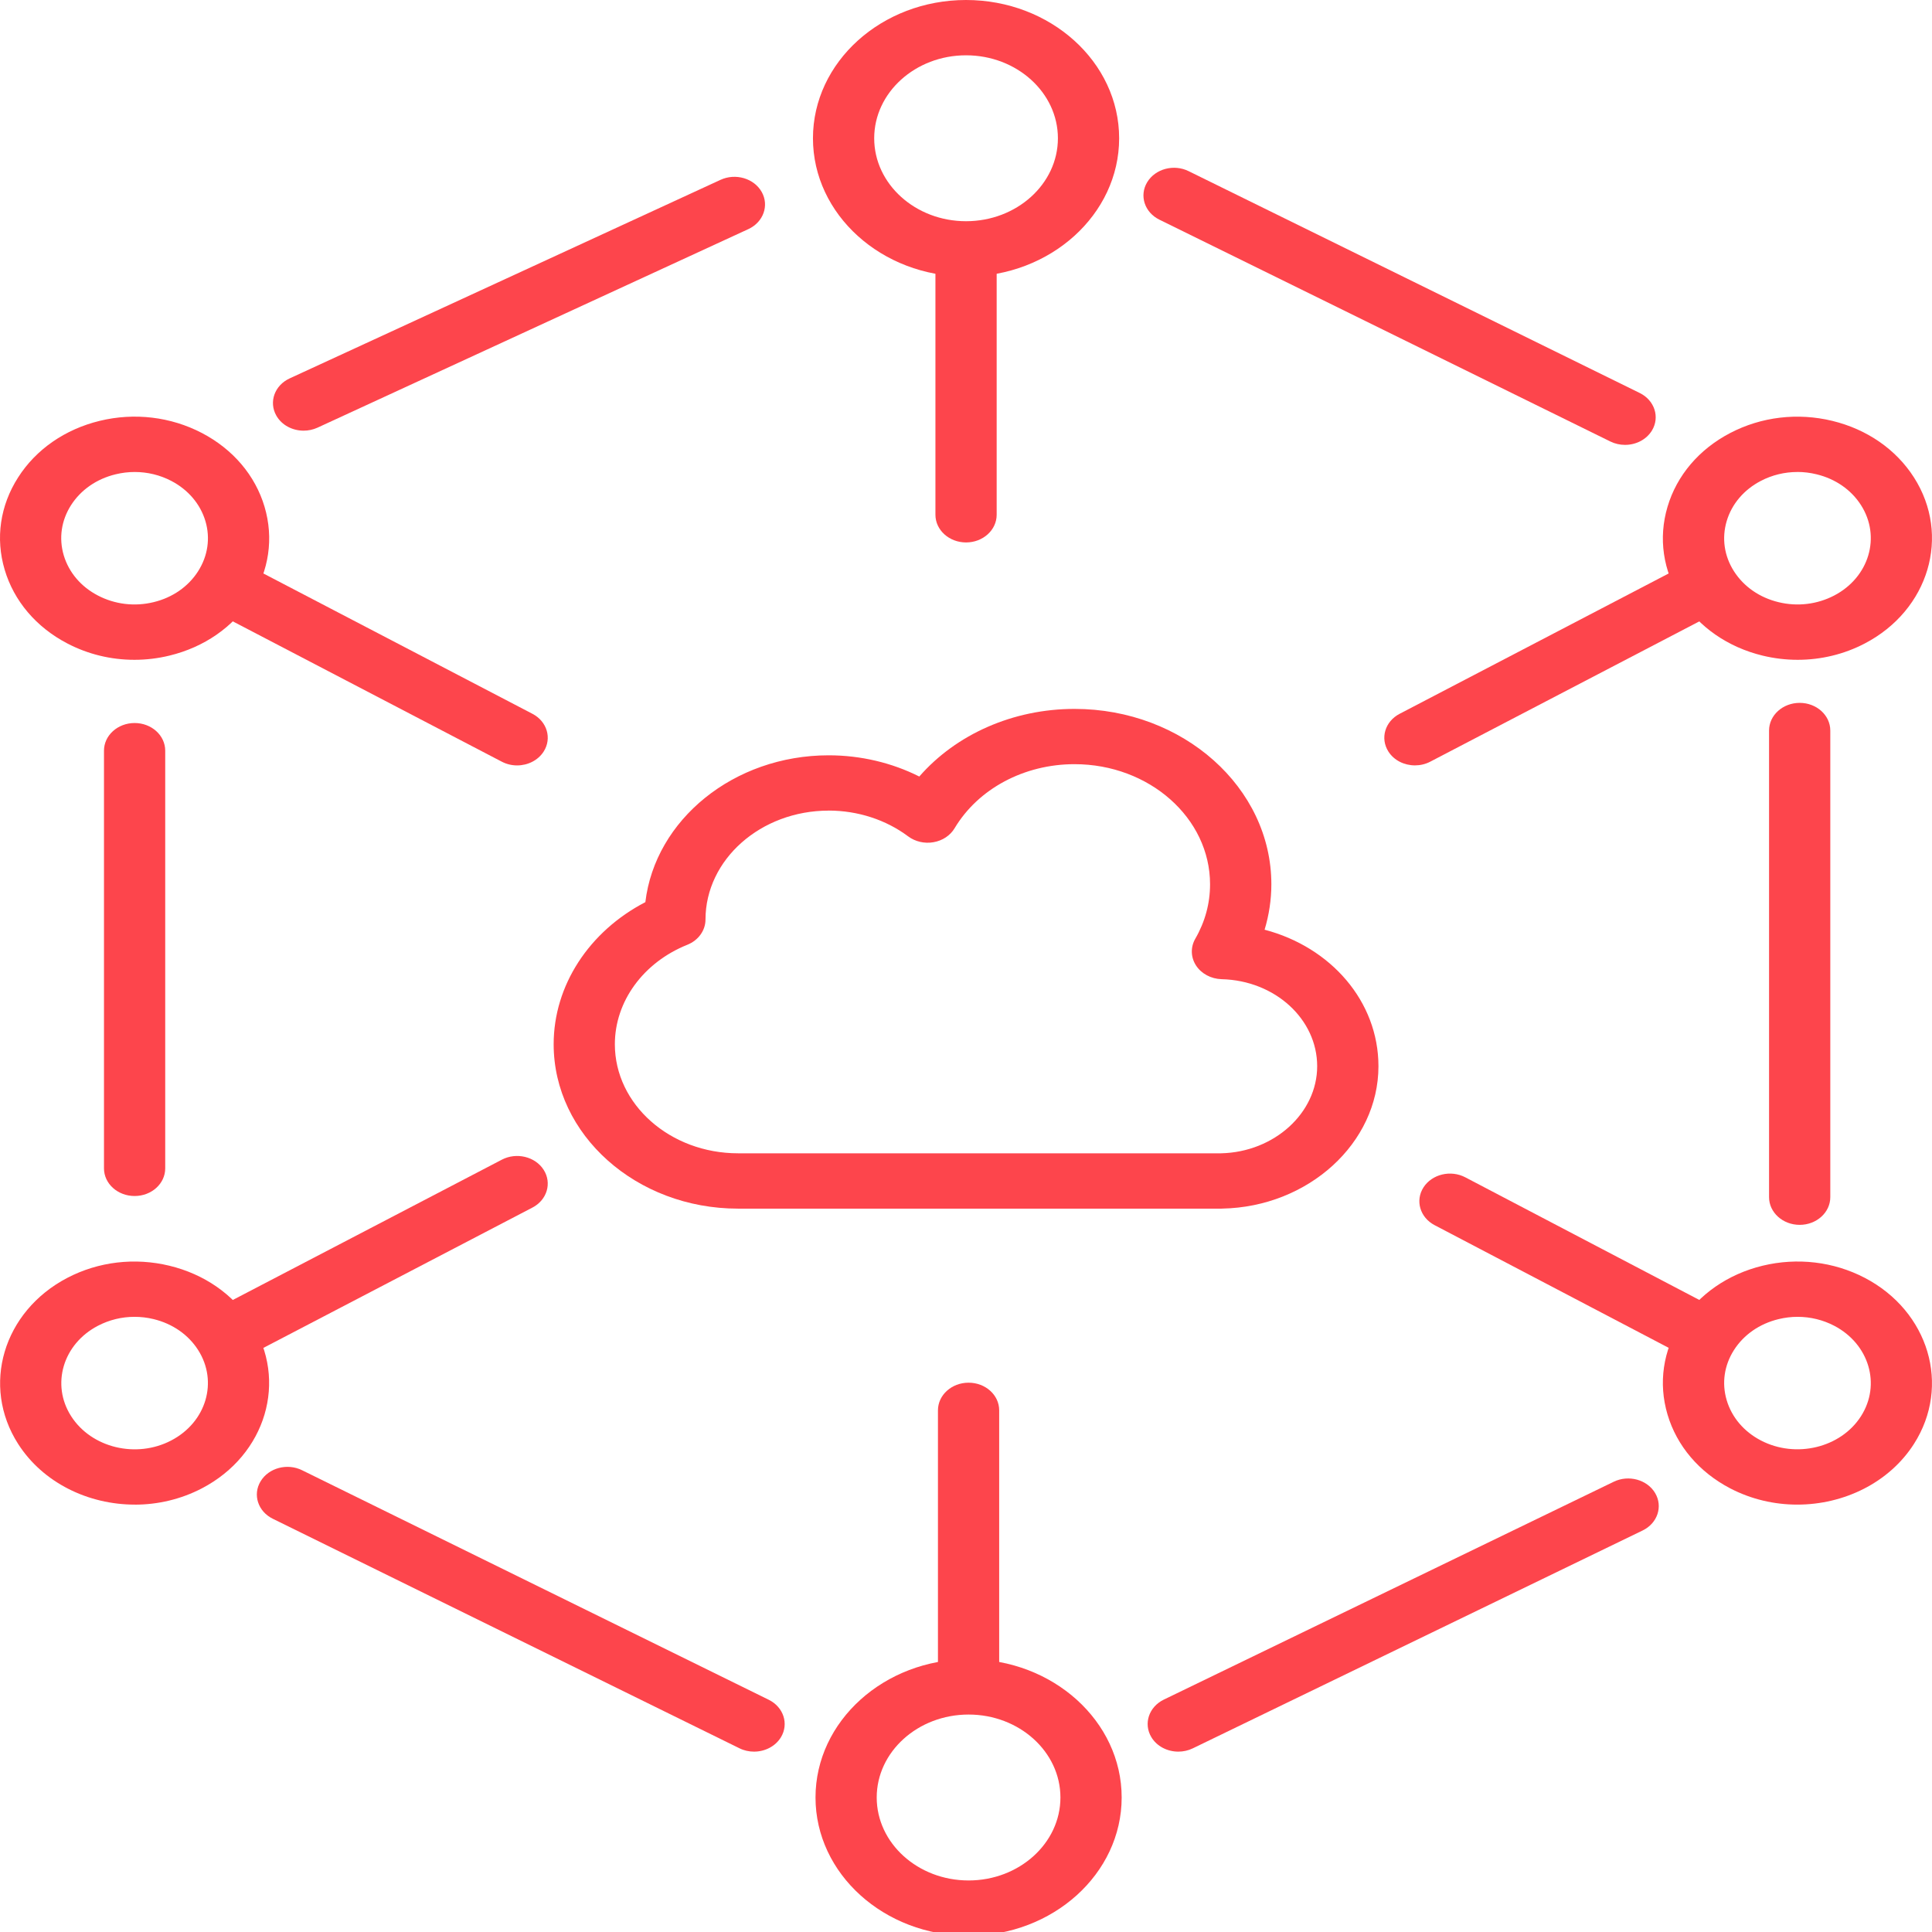
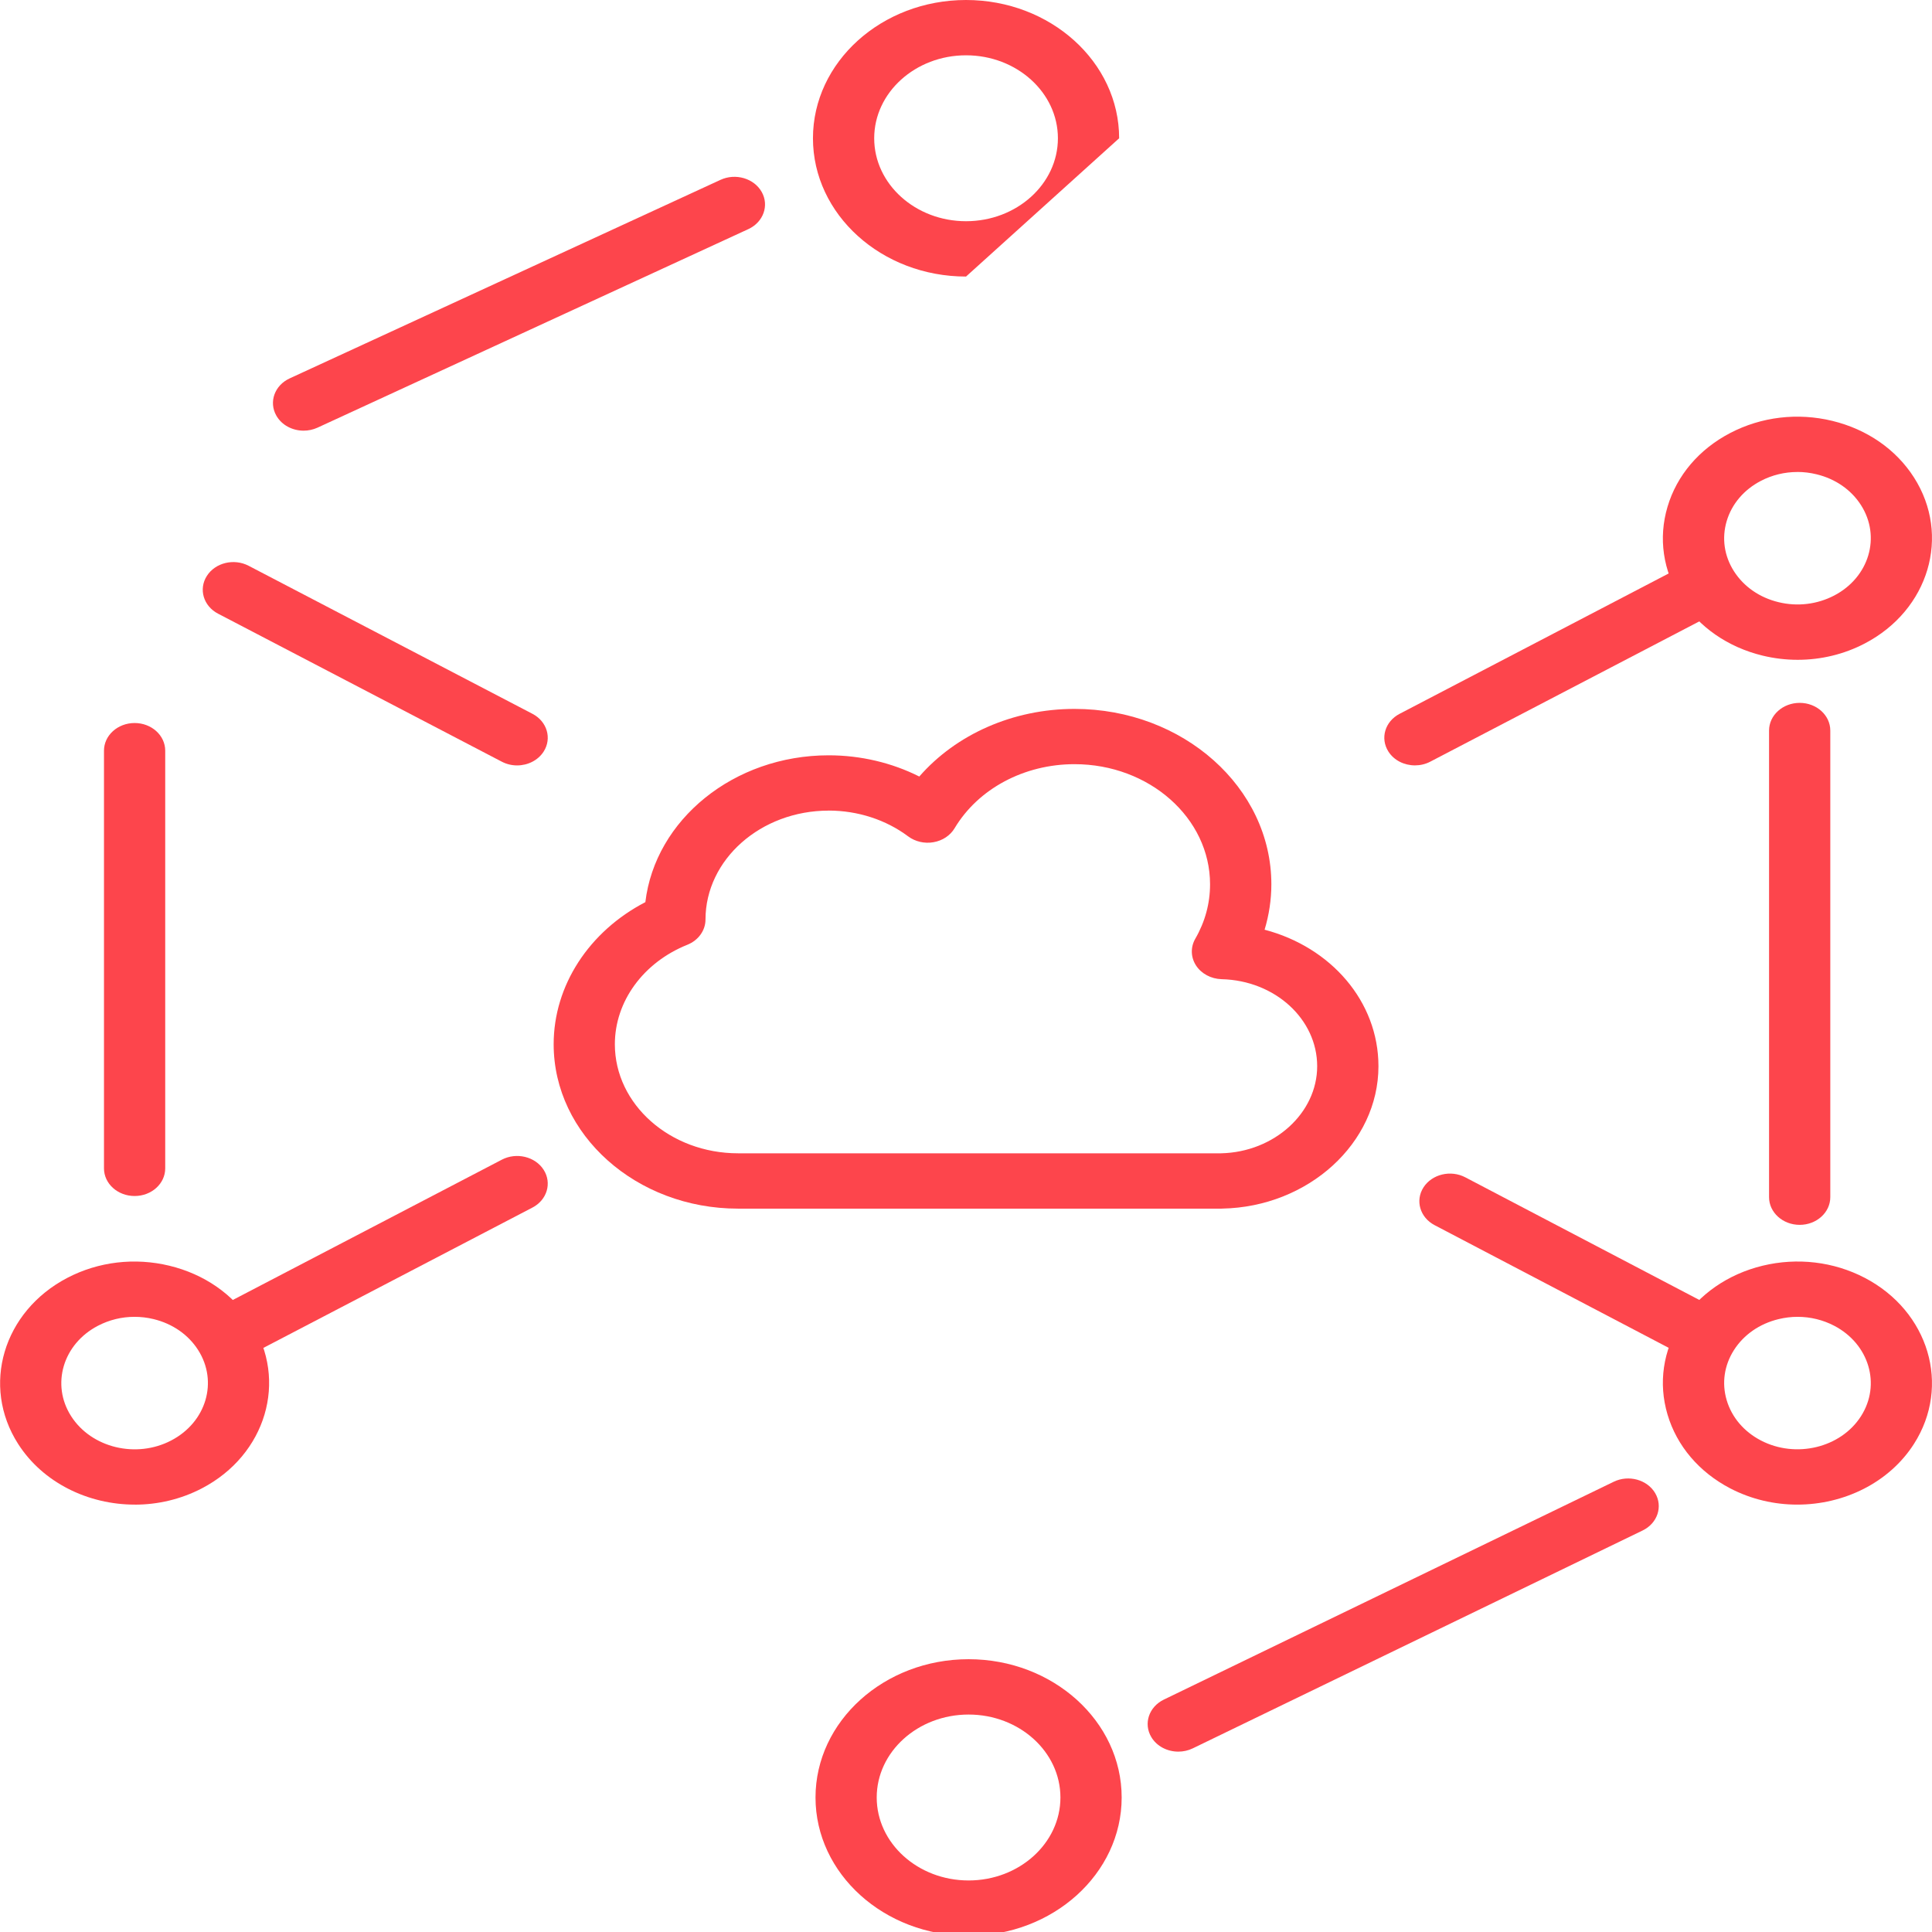
<svg xmlns="http://www.w3.org/2000/svg" width="56" height="56" viewBox="0 0 56 56" fill="none">
  <g clip-path="url(#clip0_1348_1077)">
    <path d="M35.405 35.033H21.393C18.445 35.033 16.048 32.895 16.048 30.268C16.048 28.564 17.074 26.997 18.706 26.149C18.99 23.761 21.266 21.893 24.02 21.893C24.945 21.893 25.85 22.108 26.646 22.508C27.716 21.282 29.366 20.548 31.146 20.548C34.292 20.548 36.851 22.828 36.851 25.631C36.851 26.076 36.784 26.519 36.655 26.948C38.577 27.453 39.955 29.027 39.955 30.906C39.955 33.134 37.922 34.985 35.424 35.032C35.418 35.032 35.411 35.033 35.405 35.033ZM24.02 23.496C22.052 23.496 20.451 24.913 20.449 26.653C20.449 26.97 20.242 27.257 19.922 27.385C18.646 27.897 17.822 29.028 17.822 30.268C17.822 32.011 19.423 33.429 21.393 33.429H35.394C36.931 33.395 38.179 32.264 38.179 30.904C38.179 29.545 36.962 28.42 35.408 28.382C35.103 28.373 34.823 28.224 34.668 27.986C34.513 27.748 34.505 27.455 34.646 27.21C34.931 26.716 35.074 26.184 35.074 25.631C35.074 23.711 33.312 22.15 31.145 22.15C29.685 22.15 28.354 22.862 27.67 24.006C27.544 24.218 27.319 24.367 27.058 24.412C26.799 24.459 26.527 24.395 26.322 24.242C25.68 23.761 24.862 23.495 24.018 23.495L24.02 23.496Z" fill="#FD454C" />
    <path d="M3.902 34.667C3.412 34.667 3.014 34.309 3.014 33.866V21.759C3.014 21.316 3.412 20.957 3.902 20.957C4.392 20.957 4.789 21.316 4.789 21.759V33.866C4.789 34.309 4.392 34.667 3.902 34.667Z" fill="#FD454C" />
    <path d="M49.091 39.322C48.94 39.322 48.787 39.288 48.647 39.214L41.583 35.512C41.159 35.29 41.015 34.799 41.261 34.416C41.508 34.034 42.05 33.903 42.474 34.126L49.537 37.827C49.962 38.049 50.105 38.541 49.86 38.923C49.694 39.178 49.397 39.322 49.091 39.322Z" fill="#FD454C" />
    <path d="M6.782 39.39C6.475 39.39 6.177 39.247 6.013 38.989C5.768 38.605 5.914 38.116 6.338 37.894L14.546 33.614C14.969 33.393 15.512 33.523 15.758 33.907C16.003 34.291 15.857 34.781 15.433 35.002L7.225 39.283C7.086 39.356 6.932 39.39 6.782 39.39Z" fill="#FD454C" />
    <path d="M52.165 35.503C51.675 35.503 51.277 35.144 51.277 34.701V21.175C51.277 20.732 51.675 20.373 52.165 20.373C52.654 20.373 53.052 20.732 53.052 21.175V34.701C53.052 35.144 52.654 35.503 52.165 35.503Z" fill="#FD454C" />
-     <path d="M28.075 49.527C27.585 49.527 27.187 49.168 27.187 48.725V40.879C27.187 40.436 27.585 40.078 28.075 40.078C28.565 40.078 28.962 40.436 28.962 40.879V48.725C28.962 49.168 28.565 49.527 28.075 49.527Z" fill="#FD454C" />
-     <path d="M21.856 50.772C21.712 50.772 21.567 50.741 21.432 50.674L7.909 44.023C7.478 43.812 7.318 43.325 7.554 42.936C7.789 42.547 8.326 42.403 8.757 42.616L22.281 49.268C22.711 49.479 22.871 49.966 22.636 50.355C22.474 50.621 22.17 50.772 21.856 50.772Z" fill="#FD454C" />
    <path d="M34.154 50.772C33.837 50.772 33.531 50.619 33.371 50.35C33.139 49.959 33.302 49.474 33.734 49.264L46.773 42.95C47.206 42.739 47.744 42.888 47.975 43.277C48.206 43.667 48.044 44.153 47.612 44.362L34.573 50.677C34.44 50.742 34.296 50.772 34.154 50.772Z" fill="#FD454C" />
    <path d="M28.075 56.109C25.628 56.109 23.638 54.311 23.638 52.101C23.638 49.891 25.628 48.093 28.075 48.093C30.521 48.093 32.512 49.891 32.512 52.101C32.512 54.311 30.521 56.109 28.075 56.109ZM28.075 49.697C26.607 49.697 25.412 50.775 25.412 52.101C25.412 53.427 26.607 54.506 28.075 54.506C29.543 54.506 30.737 53.427 30.737 52.101C30.737 50.775 29.543 49.697 28.075 49.697Z" fill="#FD454C" />
    <path d="M14.988 22.186C14.838 22.186 14.685 22.151 14.545 22.078L6.321 17.788C5.896 17.567 5.751 17.076 5.996 16.693C6.241 16.309 6.782 16.178 7.208 16.4L15.433 20.69C15.858 20.911 16.003 21.402 15.758 21.785C15.593 22.042 15.295 22.186 14.988 22.186Z" fill="#FD454C" />
    <path d="M41.013 22.185C40.706 22.185 40.408 22.042 40.244 21.785C39.999 21.401 40.144 20.911 40.569 20.69L48.659 16.47C49.083 16.249 49.626 16.381 49.871 16.764C50.117 17.148 49.971 17.637 49.547 17.859L41.456 22.078C41.317 22.151 41.163 22.185 41.013 22.185Z" fill="#FD454C" />
-     <path d="M28.002 15.723C27.512 15.723 27.114 15.364 27.114 14.921V7.681C27.114 7.238 27.512 6.88 28.002 6.88C28.491 6.88 28.889 7.238 28.889 7.681V14.921C28.889 15.364 28.491 15.723 28.002 15.723Z" fill="#FD454C" />
-     <path d="M47.103 12.895C46.959 12.895 46.814 12.864 46.679 12.798L33.607 6.368C33.176 6.157 33.017 5.67 33.252 5.281C33.487 4.893 34.025 4.748 34.455 4.962L47.528 11.391C47.958 11.602 48.118 12.089 47.883 12.478C47.721 12.745 47.417 12.895 47.103 12.895Z" fill="#FD454C" />
    <path d="M8.8 12.483C8.477 12.483 8.166 12.324 8.009 12.046C7.786 11.652 7.959 11.169 8.396 10.968L20.884 5.213C21.32 5.012 21.855 5.168 22.078 5.563C22.3 5.956 22.127 6.44 21.691 6.641L9.203 12.396C9.073 12.455 8.936 12.483 8.8 12.483Z" fill="#FD454C" />
    <path d="M52.107 19.125C51.768 19.125 51.427 19.085 51.092 19.004C50.085 18.76 49.244 18.178 48.723 17.363C48.202 16.547 48.064 15.598 48.334 14.689C48.603 13.78 49.249 13.021 50.151 12.551C51.054 12.08 52.104 11.955 53.11 12.199C54.116 12.443 54.958 13.025 55.478 13.84C56.553 15.523 55.913 17.681 54.05 18.652C53.45 18.966 52.782 19.125 52.107 19.125ZM52.098 13.681C51.73 13.681 51.366 13.768 51.039 13.939C50.547 14.195 50.196 14.609 50.049 15.104C49.902 15.599 49.977 16.117 50.261 16.56C50.545 17.004 51.003 17.322 51.551 17.454C52.101 17.588 52.672 17.518 53.164 17.262C54.179 16.733 54.528 15.557 53.941 14.64C53.657 14.196 53.2 13.879 52.651 13.747C52.467 13.702 52.282 13.68 52.097 13.68L52.098 13.681Z" fill="#FD454C" />
-     <path d="M3.896 19.125C3.219 19.125 2.553 18.965 1.952 18.651C1.05 18.181 0.404 17.421 0.135 16.512C-0.135 15.603 0.003 14.655 0.524 13.84C1.044 13.024 1.886 12.442 2.892 12.198C3.897 11.954 4.948 12.08 5.851 12.55C6.753 13.021 7.398 13.78 7.668 14.688C7.938 15.598 7.799 16.547 7.279 17.362C6.758 18.177 5.917 18.76 4.911 19.003C4.575 19.085 4.235 19.125 3.896 19.125ZM3.905 13.681C3.72 13.681 3.534 13.703 3.351 13.748C2.802 13.88 2.344 14.198 2.06 14.641C1.776 15.085 1.701 15.602 1.848 16.097C1.996 16.592 2.347 17.007 2.839 17.262C3.33 17.518 3.902 17.588 4.451 17.454C5 17.322 5.458 17.003 5.741 16.56C6.025 16.116 6.101 15.599 5.954 15.104C5.806 14.609 5.455 14.195 4.964 13.939C4.637 13.768 4.273 13.681 3.905 13.681Z" fill="#FD454C" />
    <path d="M52.095 43.612C51.434 43.612 50.764 43.46 50.151 43.141C49.249 42.67 48.603 41.91 48.334 41.001C48.064 40.092 48.202 39.144 48.723 38.329C49.243 37.514 50.085 36.931 51.091 36.687C52.098 36.444 53.149 36.569 54.05 37.038C55.912 38.01 56.553 40.168 55.478 41.851C54.757 42.98 53.443 43.612 52.095 43.612ZM52.105 38.169C51.92 38.169 51.735 38.191 51.551 38.236C51.003 38.369 50.545 38.686 50.261 39.13C49.977 39.574 49.902 40.091 50.049 40.586C50.196 41.081 50.548 41.496 51.039 41.752C52.053 42.281 53.357 41.966 53.942 41.049C54.528 40.132 54.178 38.956 53.164 38.427C52.837 38.257 52.474 38.169 52.105 38.169Z" fill="#FD454C" />
    <path d="M3.908 43.612C2.559 43.612 1.246 42.98 0.525 41.852C-0.551 40.169 0.09 38.011 1.952 37.039C2.853 36.569 3.904 36.444 4.911 36.688C5.918 36.932 6.759 37.514 7.279 38.33C8.354 40.012 7.714 42.17 5.851 43.141C5.239 43.46 4.569 43.613 3.908 43.613L3.908 43.612ZM3.898 38.169C3.529 38.169 3.167 38.257 2.839 38.428C1.824 38.956 1.475 40.133 2.062 41.049C2.648 41.967 3.951 42.283 4.964 41.752C5.98 41.222 6.328 40.047 5.742 39.13C5.458 38.685 5 38.368 4.452 38.235C4.268 38.19 4.082 38.169 3.898 38.169Z" fill="#FD454C" />
-     <path d="M28.001 8.016C25.555 8.016 23.564 6.218 23.564 4.008C23.564 1.798 25.555 0 28.001 0C30.448 0 32.439 1.798 32.439 4.008C32.439 6.218 30.448 8.016 28.001 8.016ZM28.001 1.603C26.534 1.603 25.339 2.682 25.339 4.008C25.339 5.334 26.534 6.412 28.001 6.412C29.469 6.412 30.664 5.334 30.664 4.008C30.664 2.682 29.469 1.603 28.001 1.603Z" fill="#FD454C" />
+     <path d="M28.001 8.016C25.555 8.016 23.564 6.218 23.564 4.008C23.564 1.798 25.555 0 28.001 0C30.448 0 32.439 1.798 32.439 4.008ZM28.001 1.603C26.534 1.603 25.339 2.682 25.339 4.008C25.339 5.334 26.534 6.412 28.001 6.412C29.469 6.412 30.664 5.334 30.664 4.008C30.664 2.682 29.469 1.603 28.001 1.603Z" fill="#FD454C" />
  </g>
  <defs>
    <clipPath id="clip0_1348_1077">
      <rect width="56" height="56" fill="white" />
    </clipPath>
  </defs>
</svg>